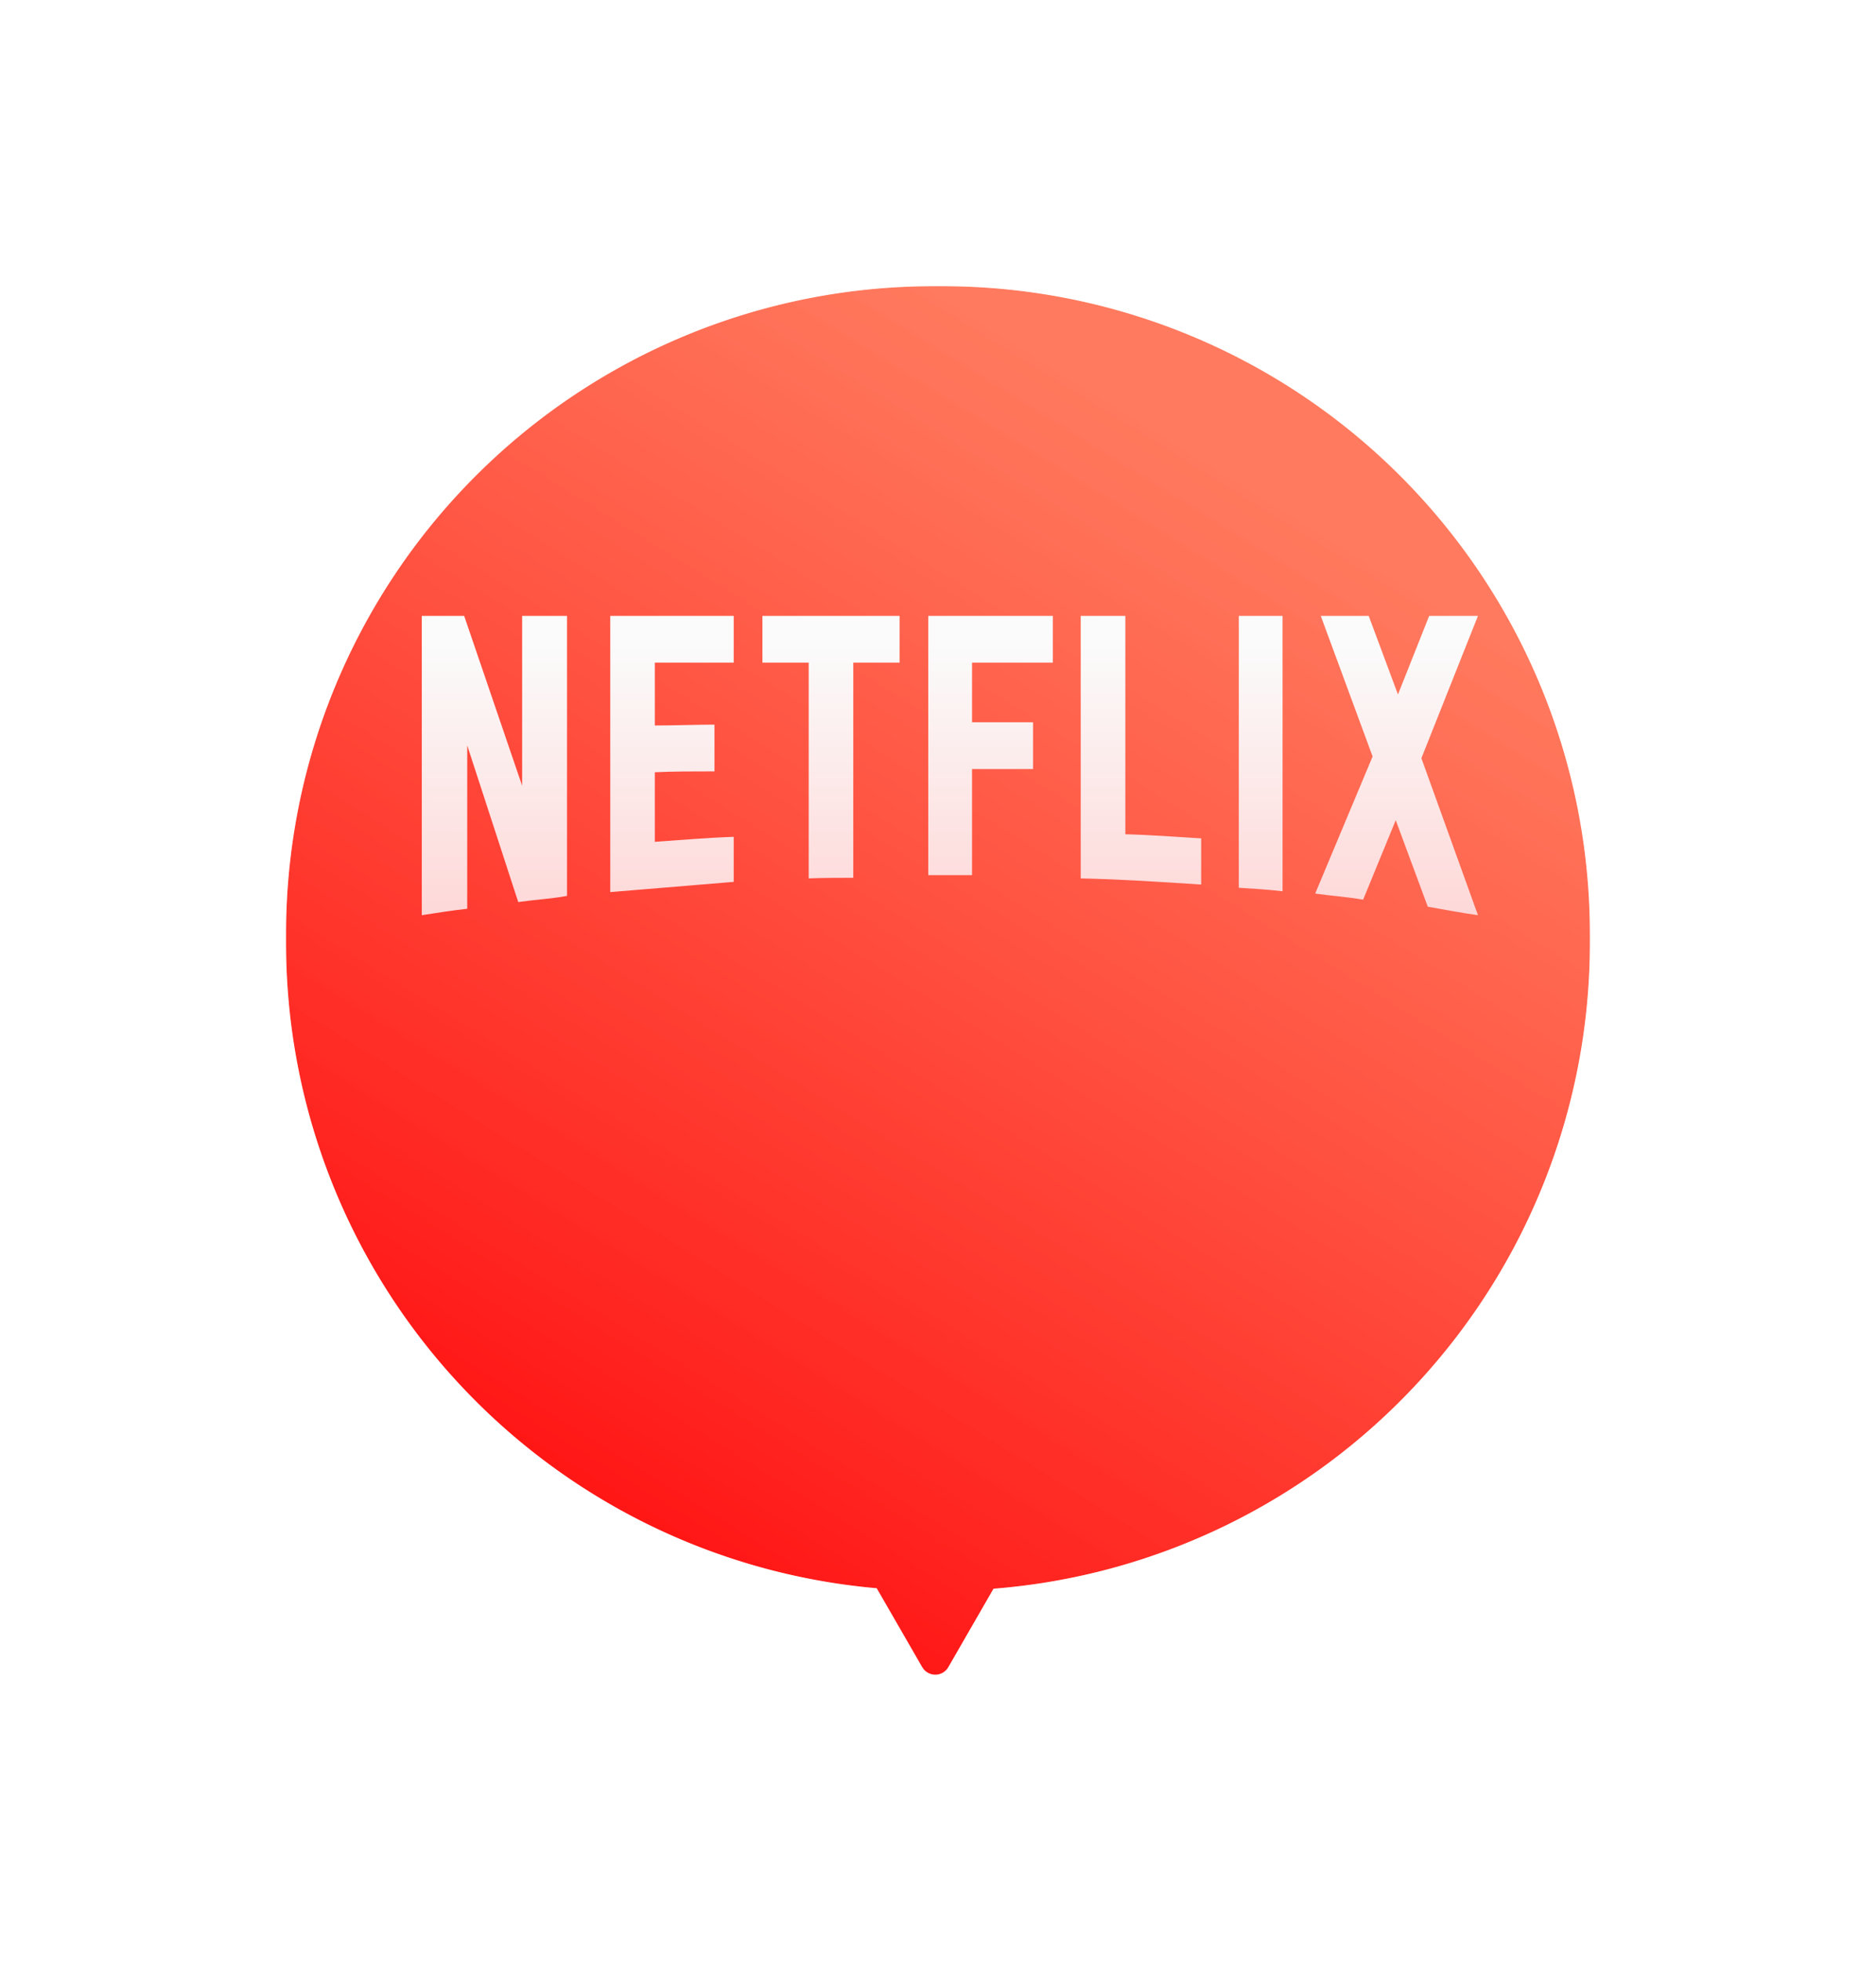
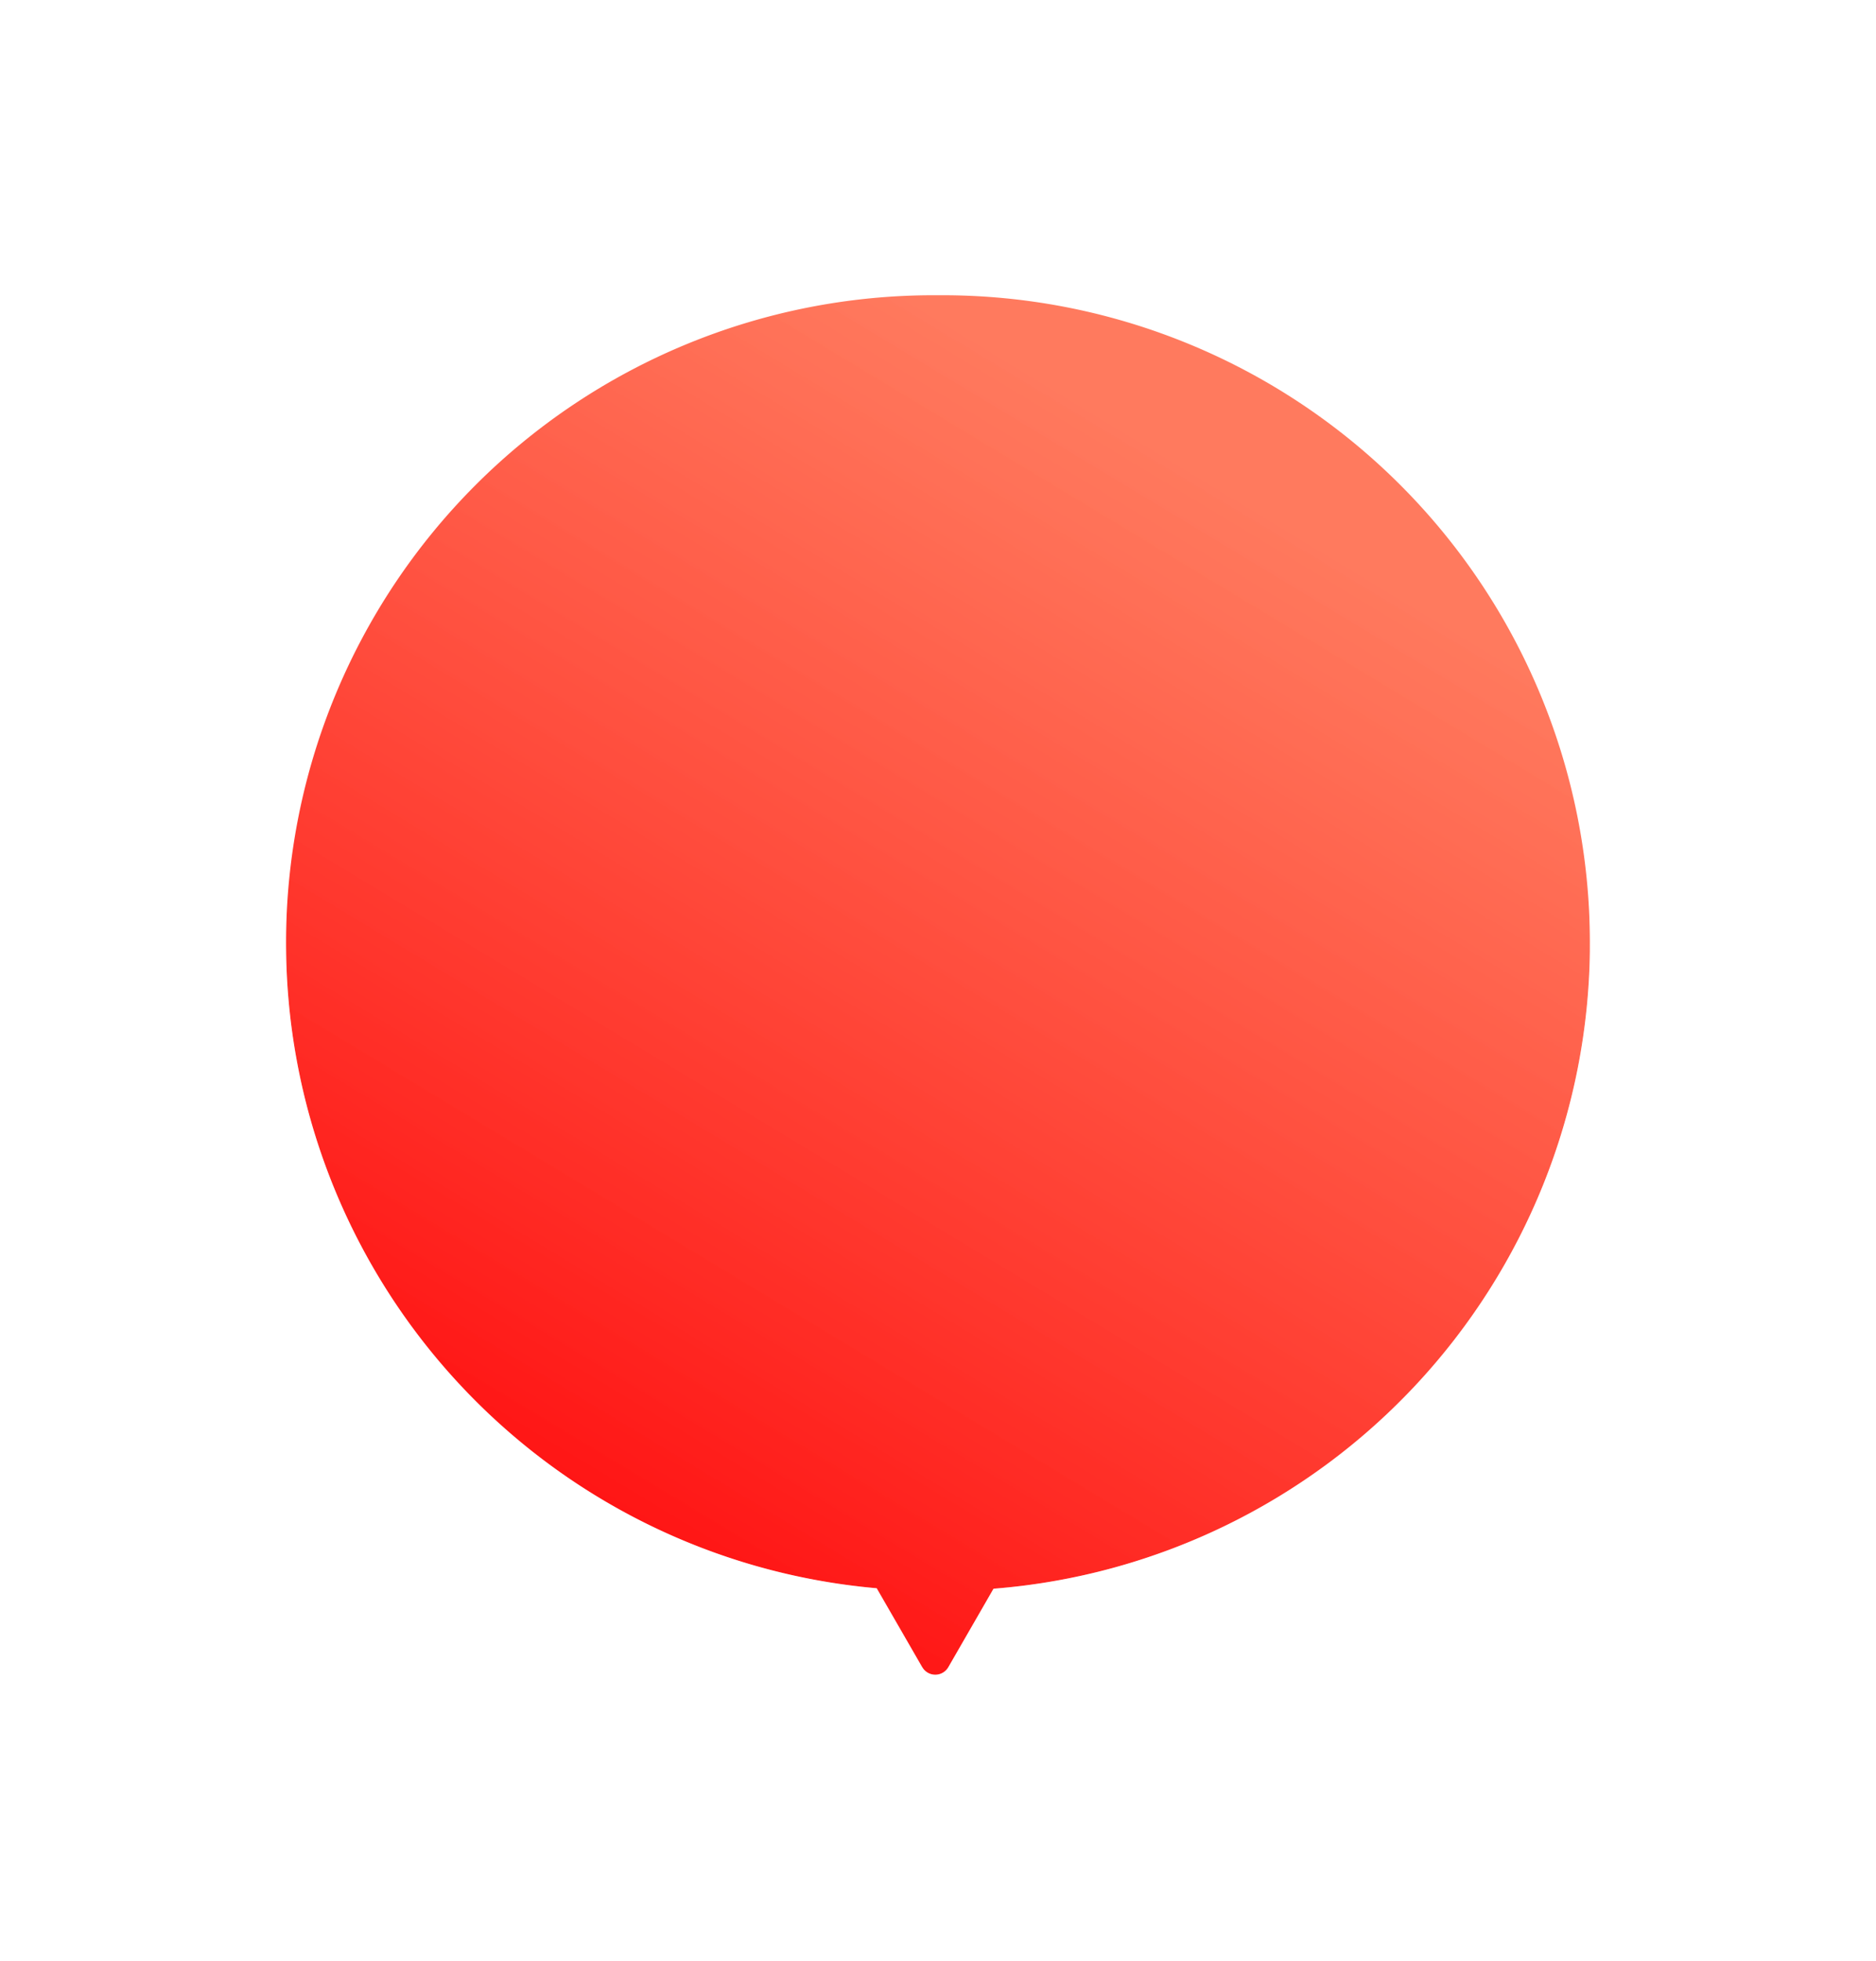
<svg xmlns="http://www.w3.org/2000/svg" width="124.603" height="130.179" viewBox="0 0 124.603 130.179">
  <defs>
    <linearGradient id="linear-gradient" x1="0.715" y1="0.131" x2="0.271" y2="0.907" gradientUnits="objectBoundingBox">
      <stop offset="0" stop-color="#ff6646" stop-opacity="0.871" />
      <stop offset="1" stop-color="#ff1414" />
    </linearGradient>
    <filter id="联合_21" x="0" y="0" width="124.603" height="130.179" filterUnits="userSpaceOnUse">
      <feOffset dy="12" input="SourceAlpha" />
      <feGaussianBlur stdDeviation="6" result="blur" />
      <feFlood flood-color="#ff0900" flood-opacity="0.149" />
      <feComposite operator="in" in2="blur" />
      <feComposite in="SourceGraphic" />
    </filter>
    <linearGradient id="linear-gradient-2" x1="0.586" y1="0.095" x2="0.584" y2="1.249" gradientUnits="objectBoundingBox">
      <stop offset="0" stop-color="#fbfbfb" />
      <stop offset="1" stop-color="#ffcece" />
    </linearGradient>
  </defs>
  <g id="组_1273" data-name="组 1273" transform="translate(-832 -1437)">
    <g transform="matrix(1, 0, 0, 1, 832, 1437)" filter="url(#联合_21)">
      <g id="联合_21-2" data-name="联合 21" transform="translate(18.53 7)" stroke-linecap="round" stroke-linejoin="round" fill="url(#linear-gradient)">
-         <path d="M42.722,91.679,39.7,86.44A43,43,0,0,1,.469,43.6V43a43,43,0,0,1,43-43h.6a43,43,0,0,1,43,43v.6A43,43,0,0,1,47.459,86.471l-3,5.207a1,1,0,0,1-1.733,0Z" stroke="none" />
+         <path d="M42.722,91.679,39.7,86.44A43,43,0,0,1,.469,43.6a43,43,0,0,1,43-43h.6a43,43,0,0,1,43,43v.6A43,43,0,0,1,47.459,86.471l-3,5.207a1,1,0,0,1-1.733,0Z" stroke="none" />
        <path d="M 43.588 92.179 C 43.925 92.179 44.262 92.012 44.455 91.678 L 47.459 86.471 C 69.625 84.745 87.072 66.211 87.072 43.602 L 87.072 42.999 C 87.072 19.251 67.82 9.033203127728484e-07 44.072 9.033203127728484e-07 L 43.469 9.033203127728484e-07 C 19.721 9.033203127728484e-07 0.469 19.251 0.469 42.999 L 0.469 43.602 C 0.469 66.081 17.716 84.531 39.7 86.44 L 42.722 91.678 C 42.915 92.012 43.252 92.179 43.588 92.179 M 43.588 93.179 C 42.865 93.179 42.217 92.805 41.856 92.178 L 39.092 87.387 C 28.367 86.328 18.446 81.378 11.105 73.412 C 3.601 65.27 -0.531 54.683 -0.531 43.602 L -0.531 42.999 C -0.531 37.06 0.632 31.297 2.927 25.872 C 5.143 20.633 8.316 15.927 12.356 11.887 C 16.397 7.846 21.102 4.674 26.342 2.458 C 31.767 0.163 37.53 -1 43.469 -1 L 44.072 -1 C 50.012 -1 55.774 0.163 61.199 2.458 C 66.439 4.674 71.144 7.846 75.185 11.887 C 79.226 15.927 82.398 20.633 84.614 25.872 C 86.909 31.297 88.072 37.06 88.072 42.999 L 88.072 43.602 C 88.072 54.751 83.895 65.387 76.31 73.548 C 68.886 81.537 58.873 86.452 48.064 87.424 L 45.321 92.178 C 44.959 92.805 44.312 93.179 43.588 93.179 Z" stroke="none" fill="rgba(255,255,255,0.3)" />
      </g>
    </g>
-     <path id="netflix-2015-logo" d="M9.646,18.592c-1.055.194-2.129.252-3.24.408L3.018,8.6V19.446C1.963,19.562,1,19.717,0,19.873V0H2.814L6.665,11.276V0H9.646ZM15.478,7.278c1.148,0,2.907-.058,3.962-.058v3.105c-1.315,0-2.851,0-3.962.058V15c1.74-.116,3.481-.272,5.24-.33V17.66l-8.2.679V0h8.2V3.105h-5.24ZM31.734,3.105H28.66V17.389c-1,0-2,0-2.962.039V3.105H22.625V0h9.109V3.105Zm4.814,3.959H40.6v3.105H36.547v7.045H33.64V0h8.276V3.105H36.547ZM46.73,14.5c1.685.039,3.388.175,5.036.272v3.066c-2.648-.175-5.3-.349-8-.408V0H46.73Zm7.535,3.551c.944.058,1.944.117,2.907.233V0H54.266ZM70.151,0,66.393,9.451l3.758,10.421c-1.111-.155-2.222-.369-3.333-.563l-2.129-5.744-2.166,5.279c-1.074-.194-2.111-.252-3.184-.408l3.814-9.1L59.709,0h3.184l1.944,5.22L66.911,0Z" transform="translate(860.015 1477.885)" fill="url(#linear-gradient-2)" />
  </g>
</svg>